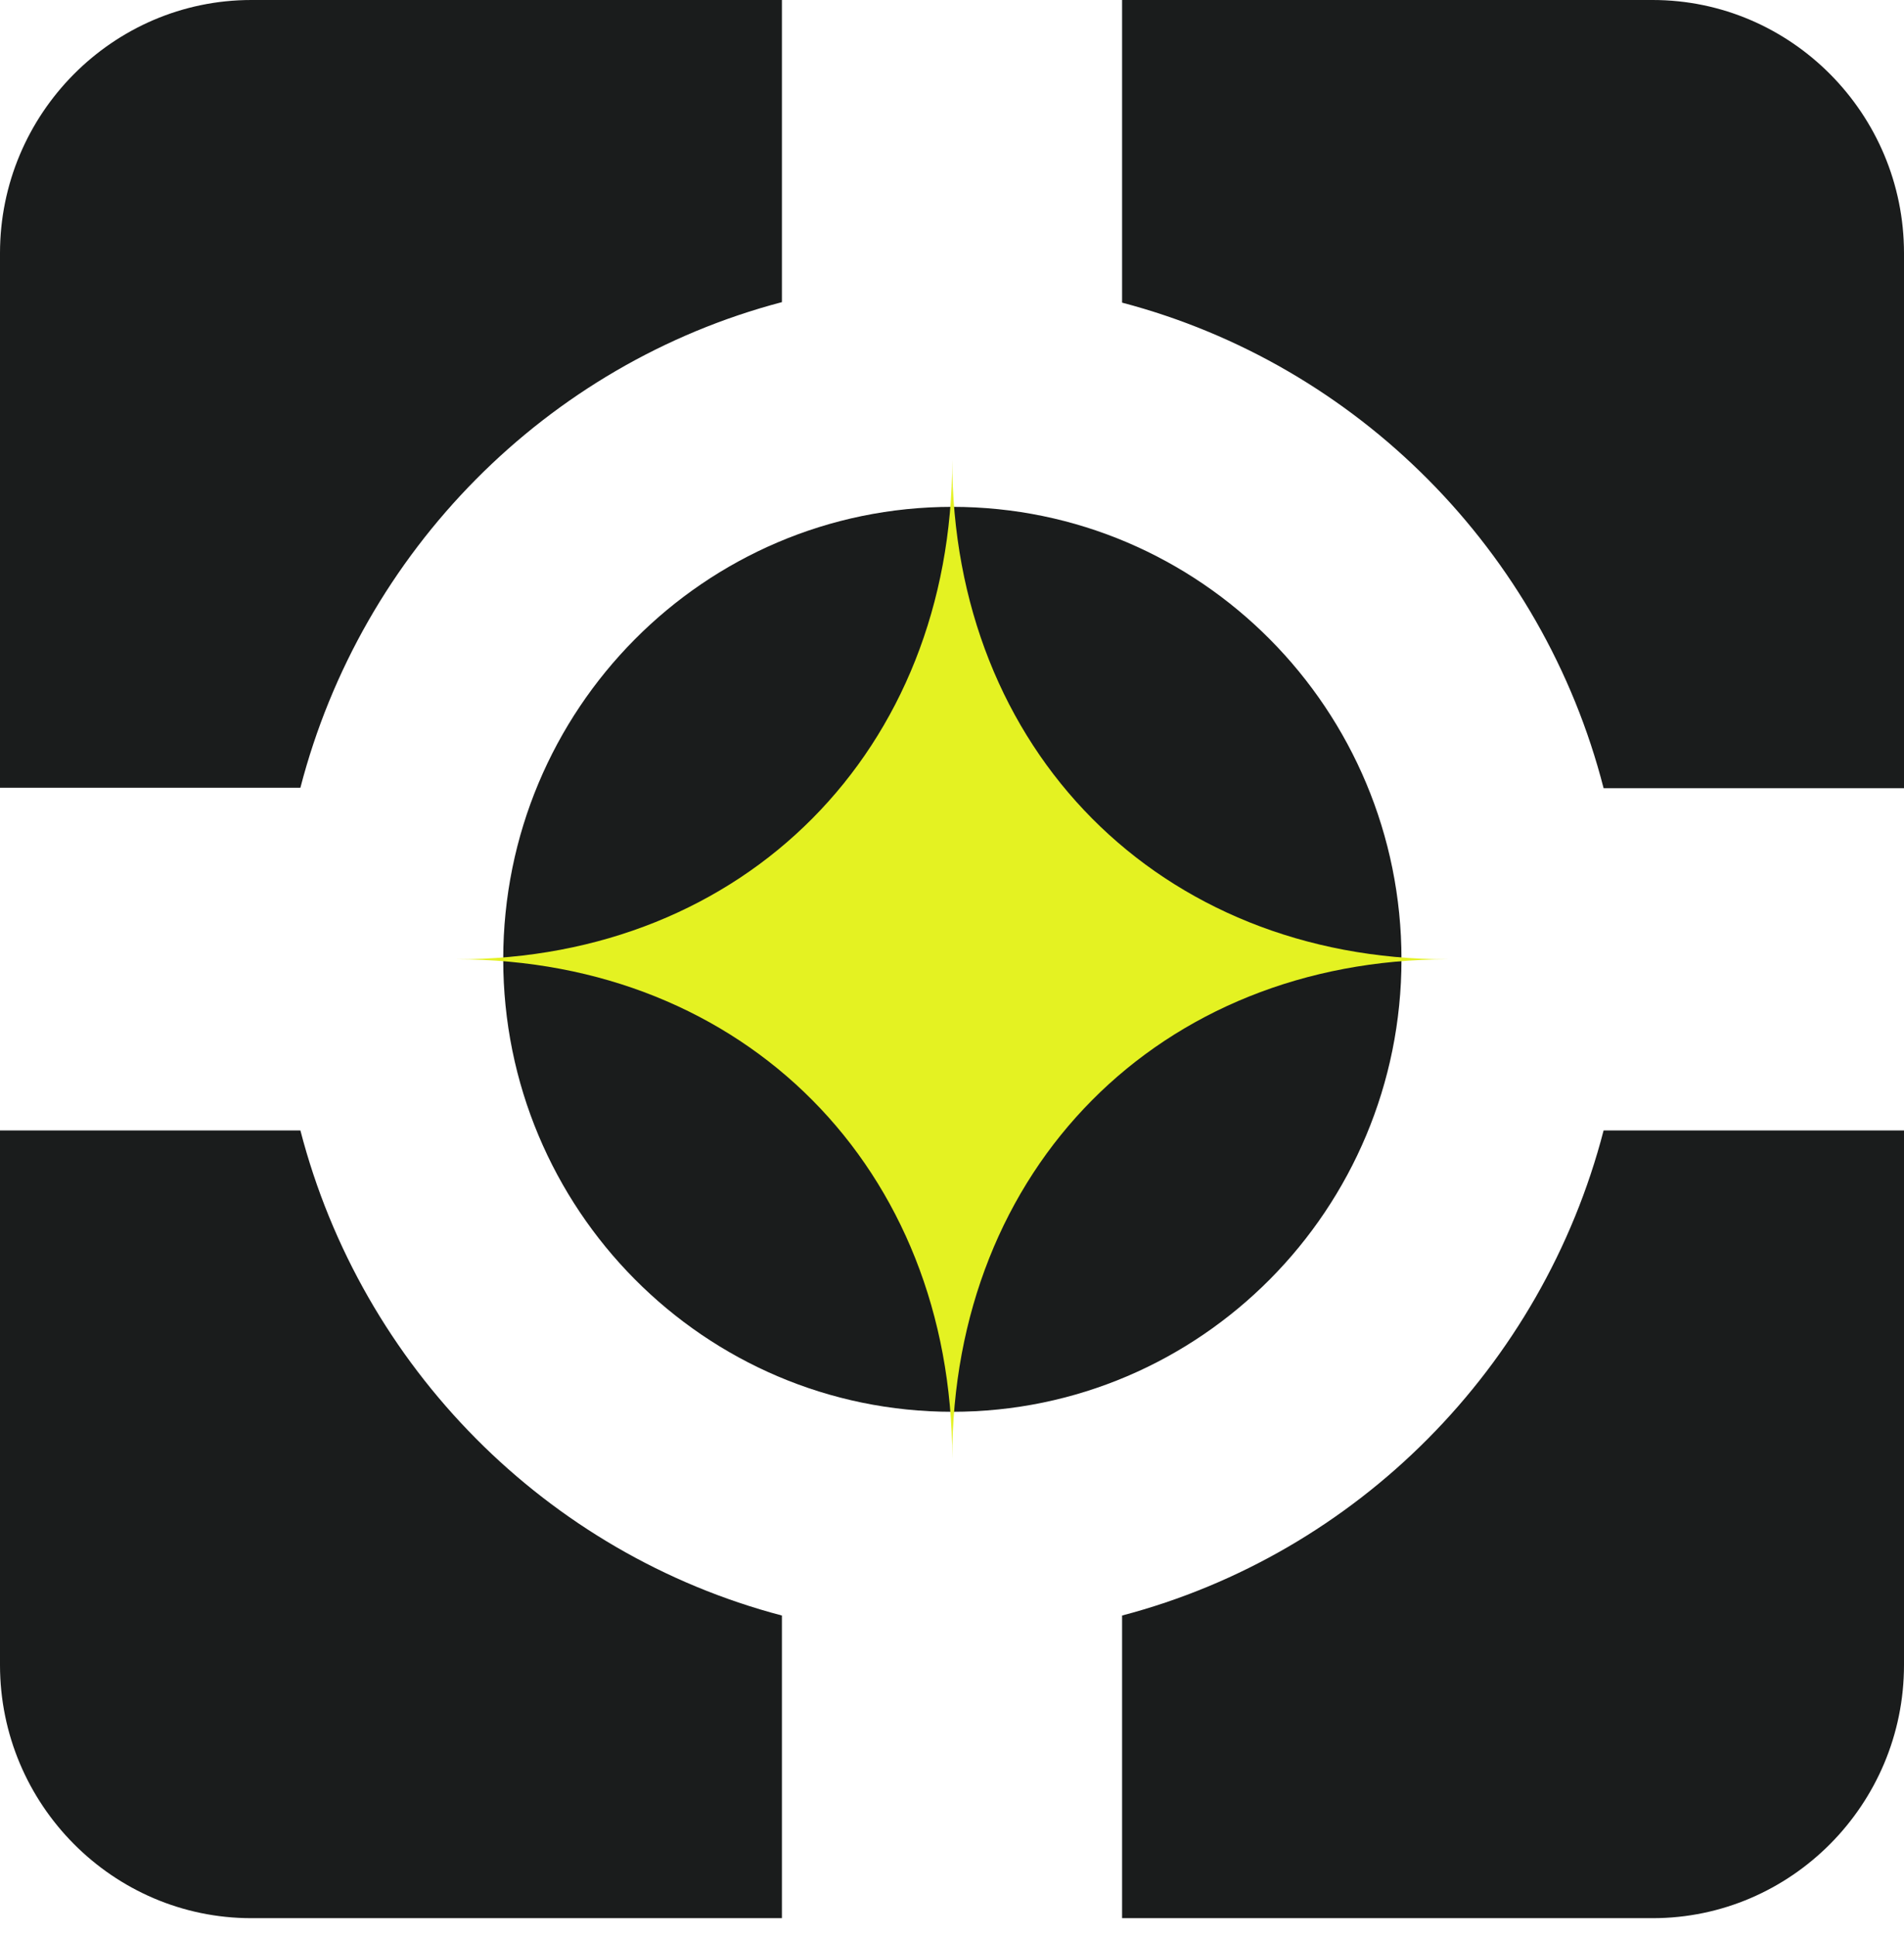
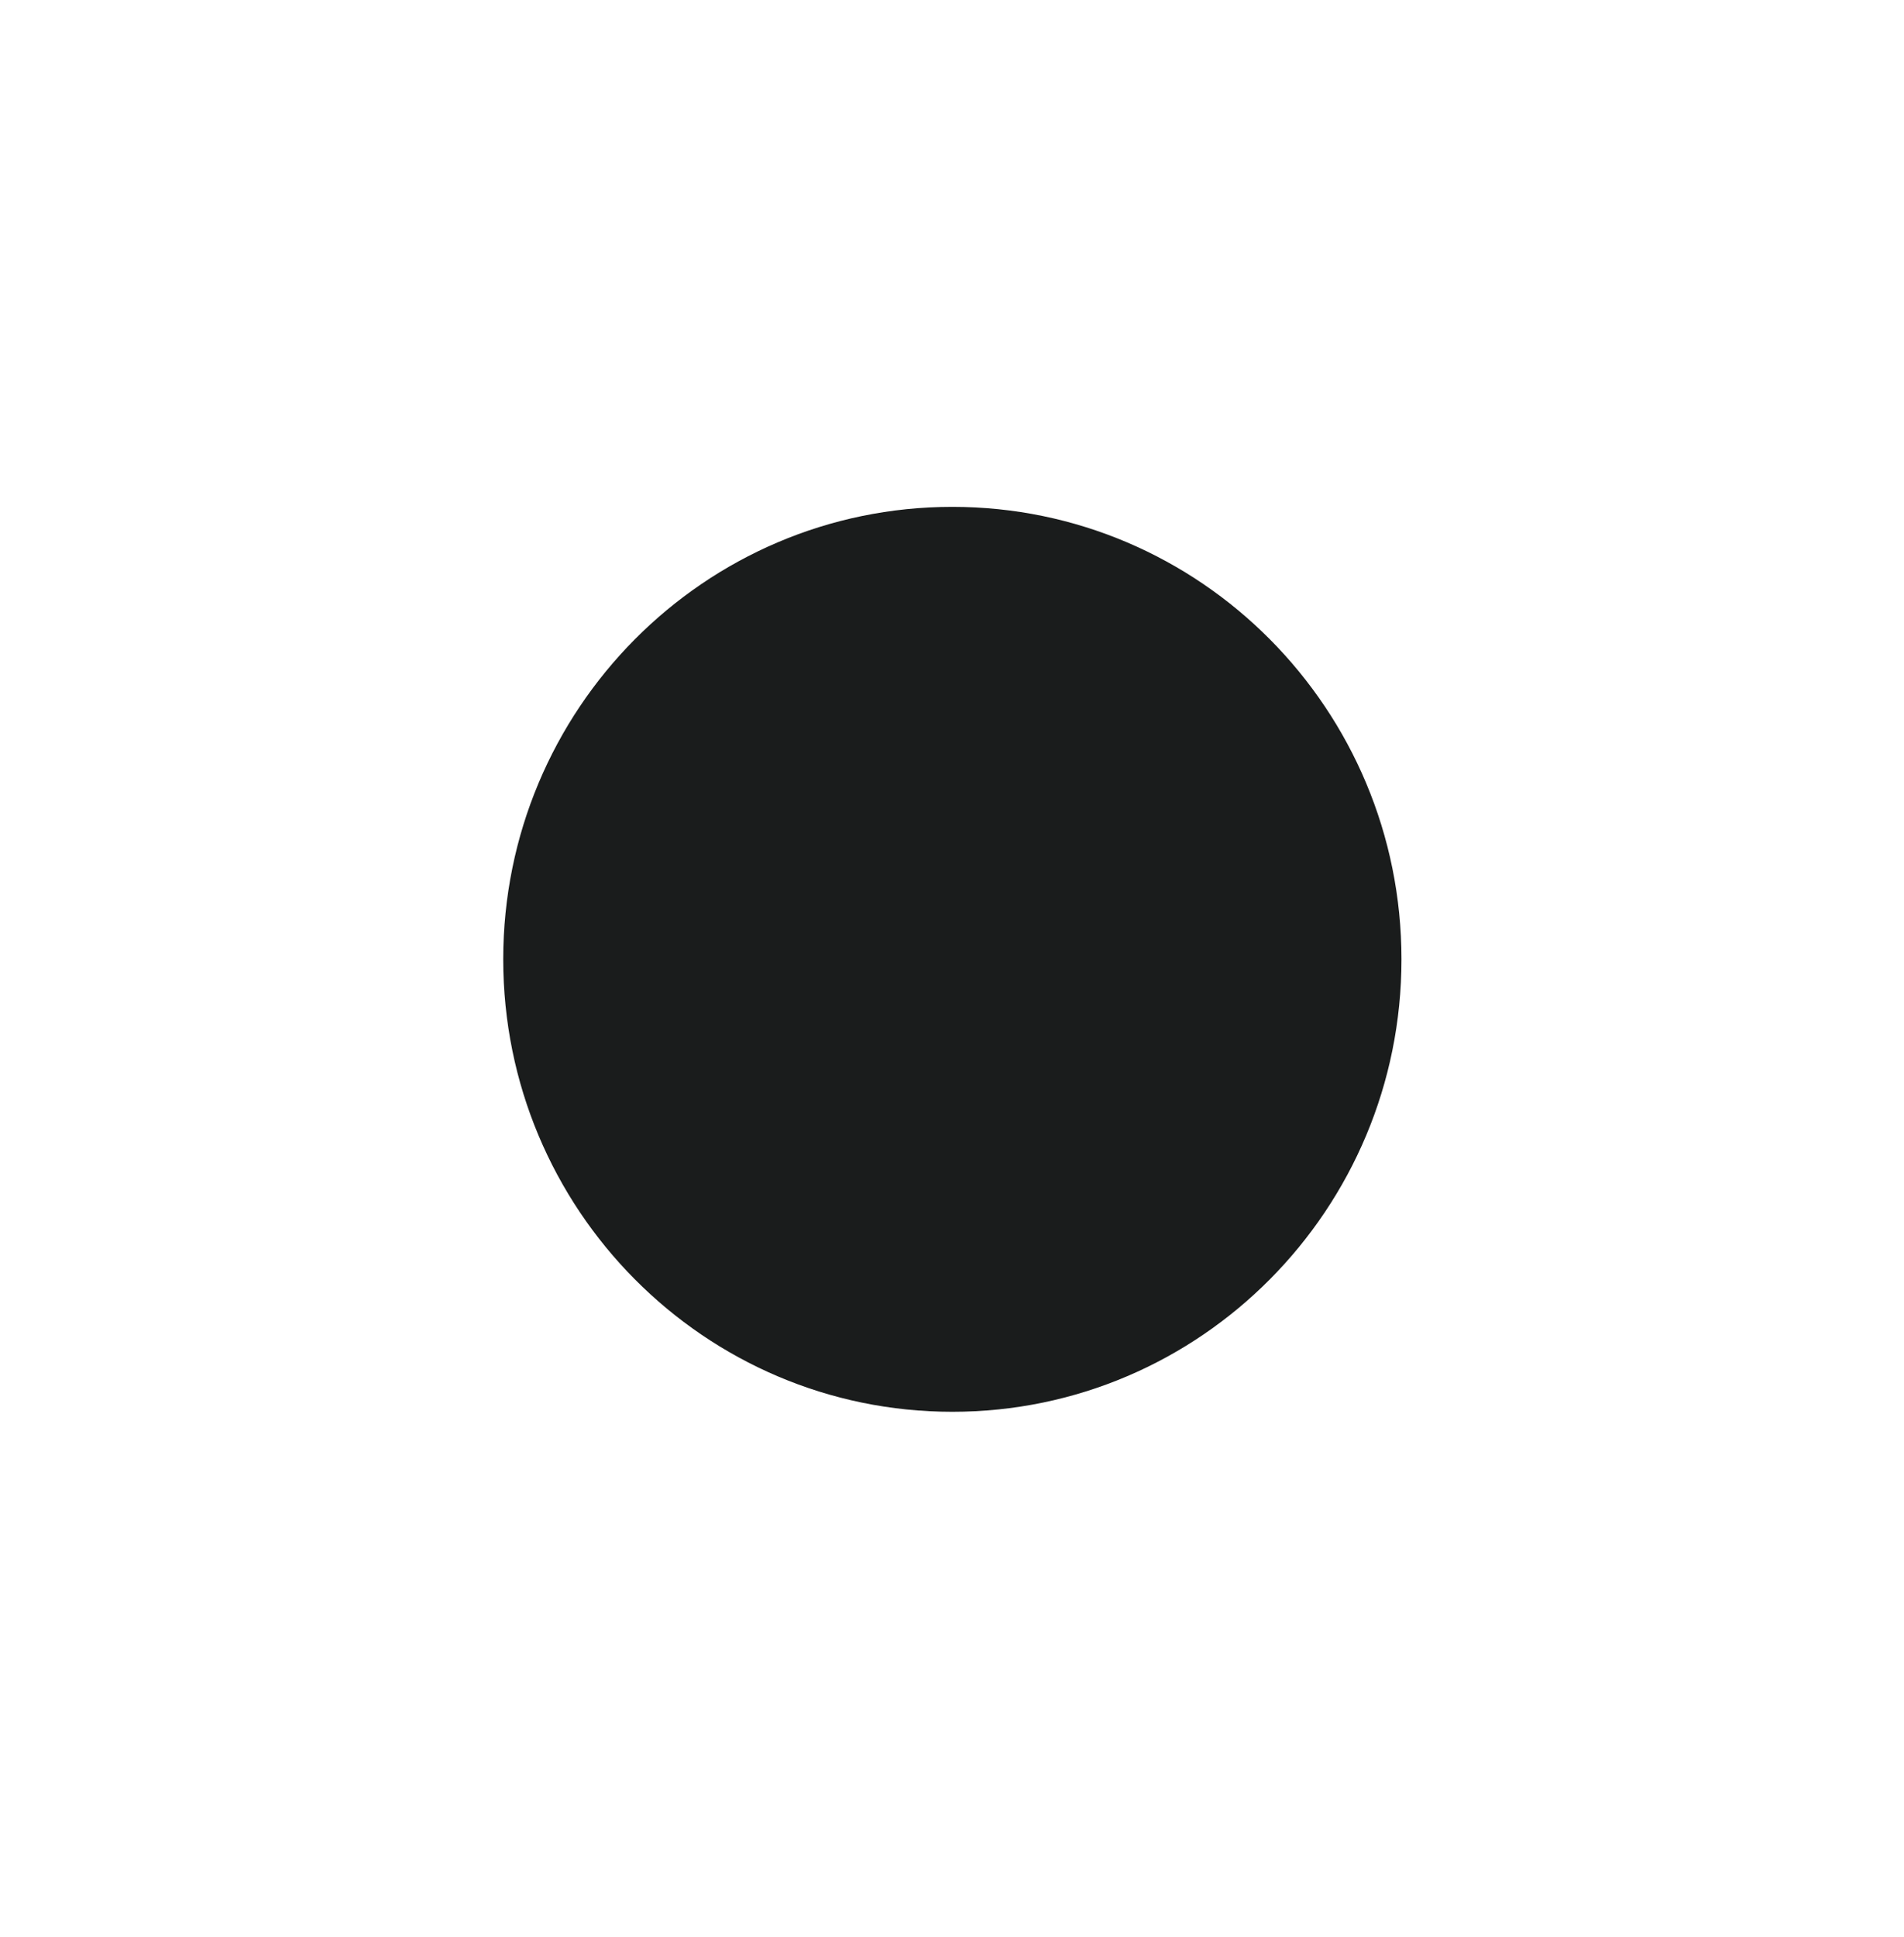
<svg xmlns="http://www.w3.org/2000/svg" width="60" height="61" viewBox="0 0 60 61" fill="none">
  <g clip-path="url(#clip0_243_1623)">
-     <path d="M9.466 35.604H0V52.441C0 56.833 3.558 60.415 7.92 60.415H24.64V50.883C17.231 48.936 11.4 43.065 9.466 35.604ZM7.92 0C3.558 0 0 3.582 0 7.974V24.811H9.466C11.4 17.351 17.231 11.463 24.64 9.516V0H7.92ZM50.534 35.604C48.6 43.065 42.769 48.936 35.36 50.883V60.415H52.08C56.442 60.415 60 56.833 60 52.441V35.604H50.534ZM52.08 0H35.36V9.532C42.769 11.479 48.616 17.351 50.534 24.826H60V7.974C60 3.582 56.442 0 52.08 0Z" fill="#1A1C1C" />
-     <path d="M30.011 15.964C37.828 15.964 44.164 22.344 44.164 30.215C44.164 38.086 37.828 44.466 30.011 44.466C22.195 44.466 15.858 38.085 15.858 30.215C15.858 22.344 22.195 15.964 30.011 15.964Z" fill="#1A1C1C" />
-     <path d="M30.007 45.946C30.007 36.803 23.464 30.215 14.385 30.215C23.464 30.215 30.007 23.627 30.007 14.484C30.007 23.627 36.55 30.215 45.63 30.215C36.55 30.215 30.007 36.803 30.007 45.946Z" fill="#E4F222" />
+     <path d="M30.011 15.964C37.828 15.964 44.164 22.344 44.164 30.215C44.164 38.086 37.828 44.466 30.011 44.466C22.195 44.466 15.858 38.085 15.858 30.215C15.858 22.344 22.195 15.964 30.011 15.964" fill="#1A1C1C" />
  </g>
  <defs>
    <clipPath id="clip0_243_1623">
      <rect width="60" height="60.415" fill="white" />
    </clipPath>
  </defs>
</svg>